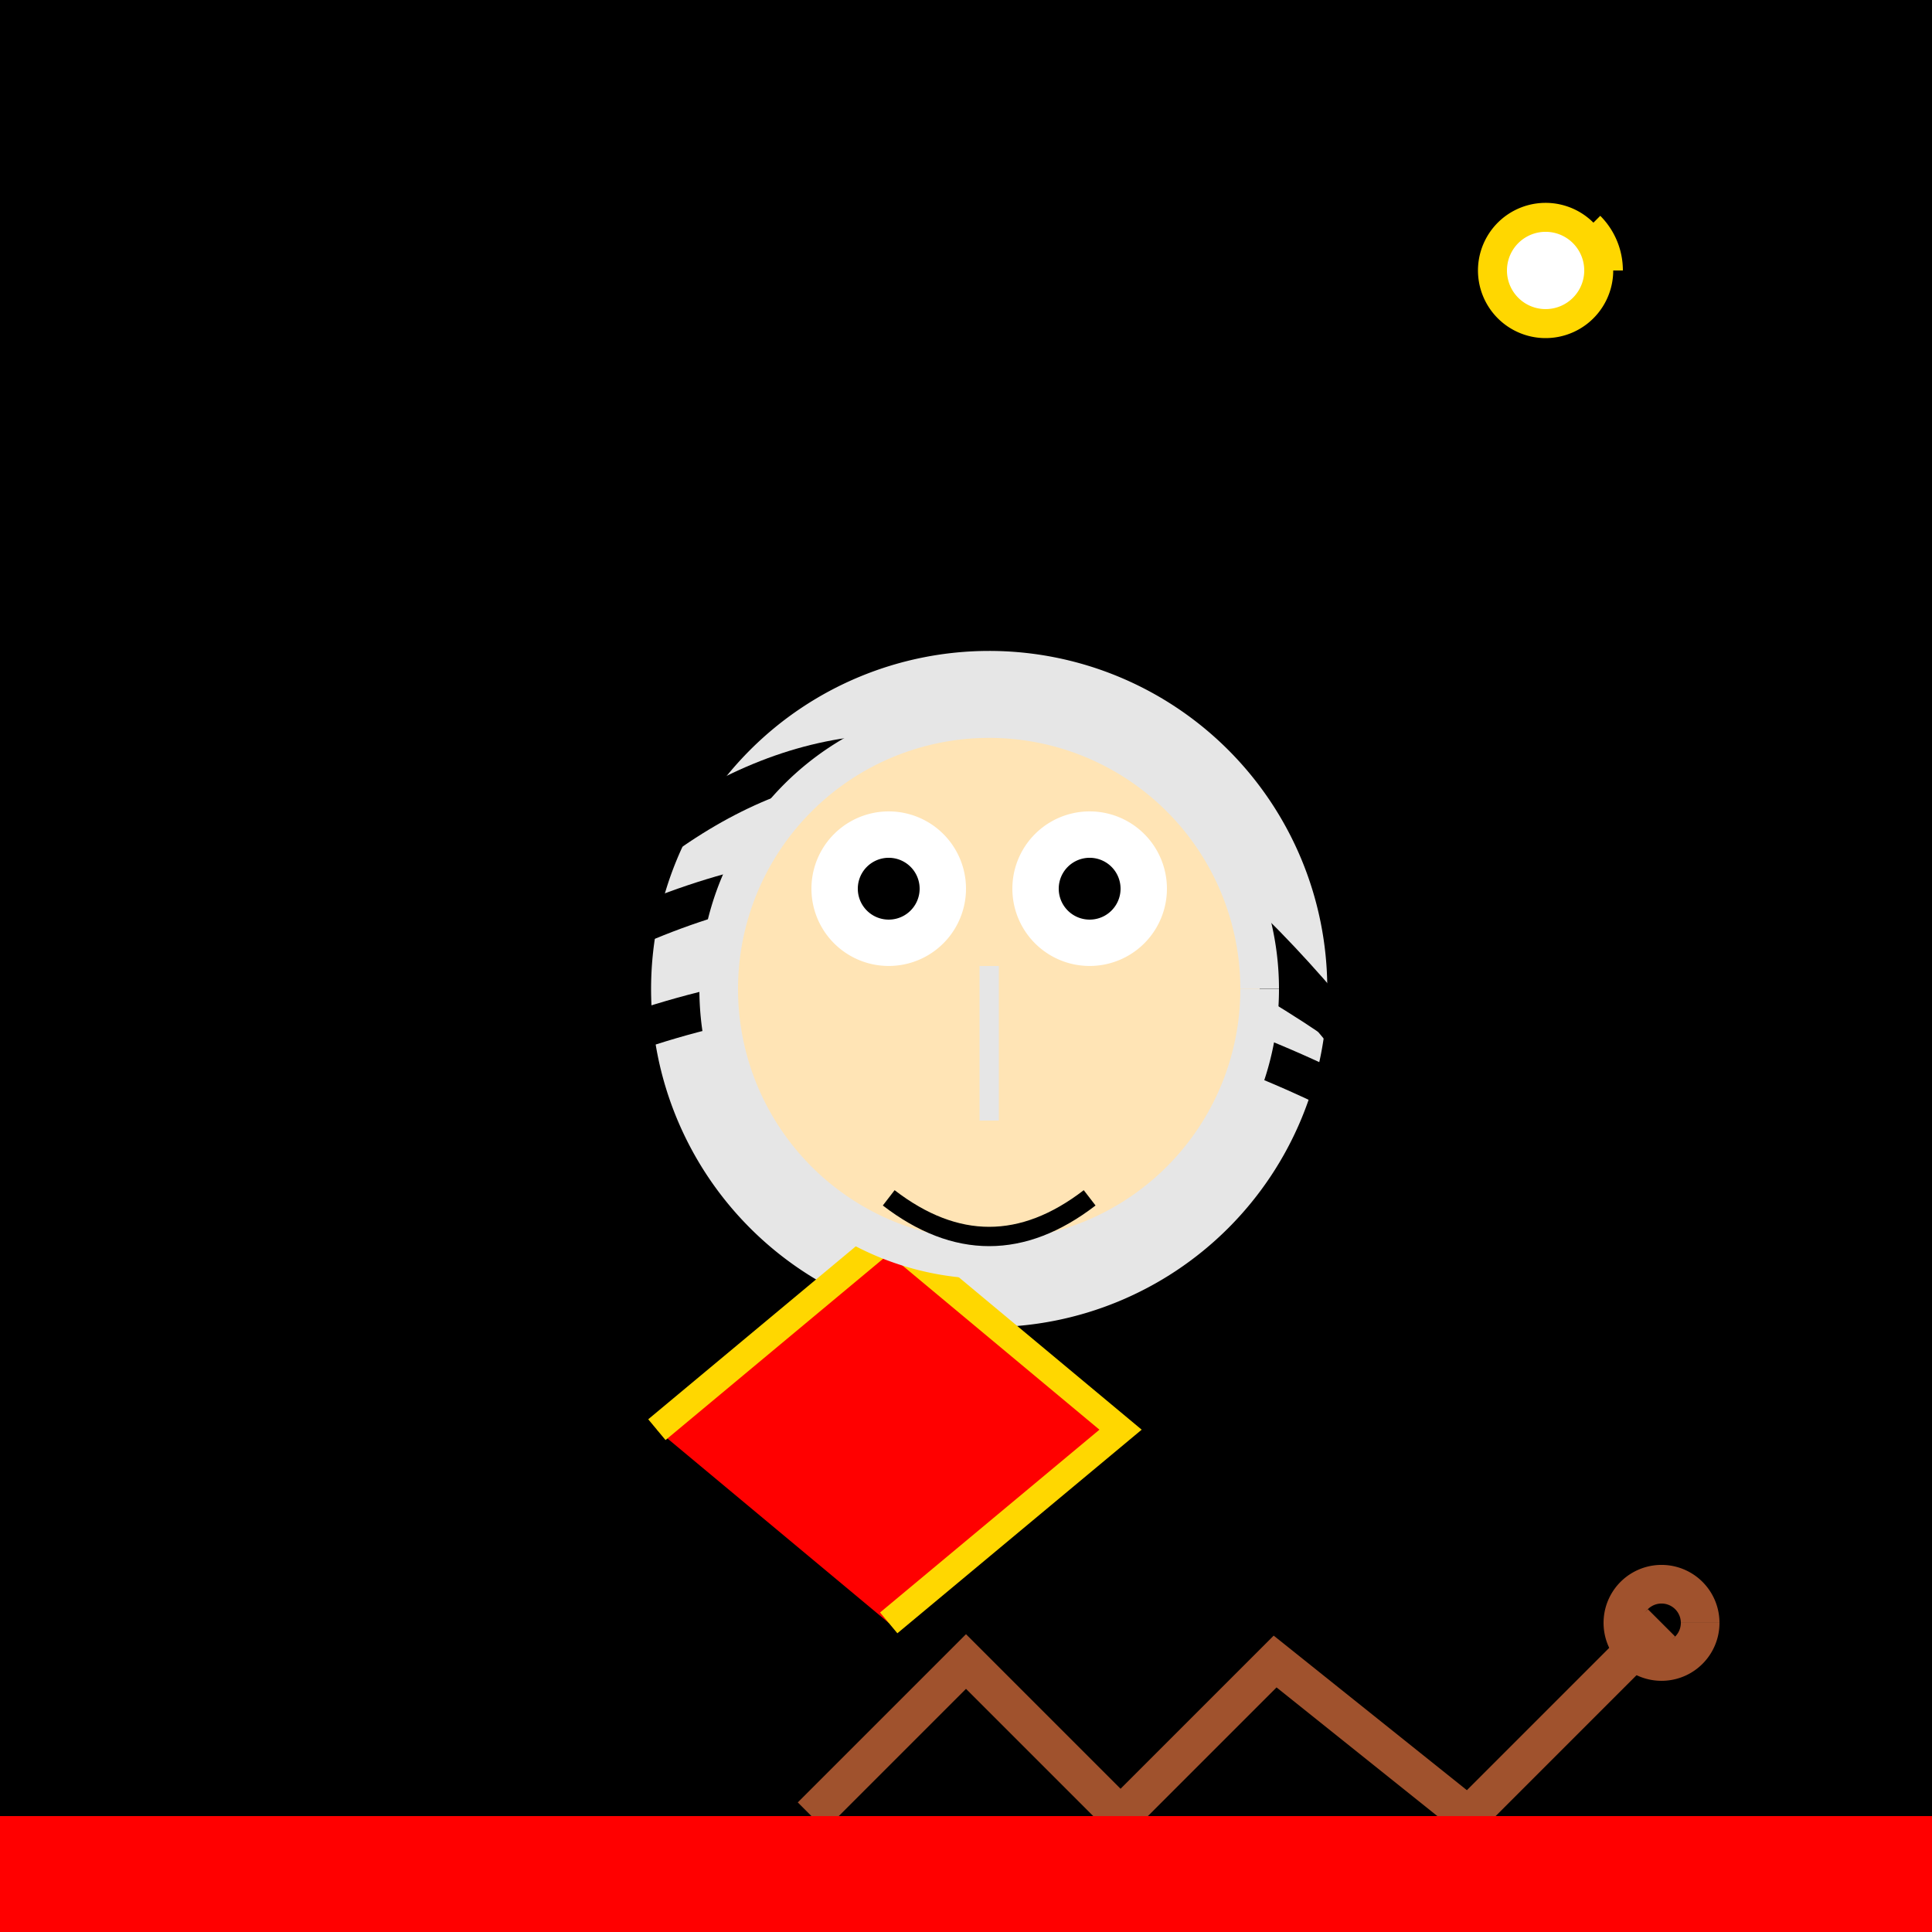
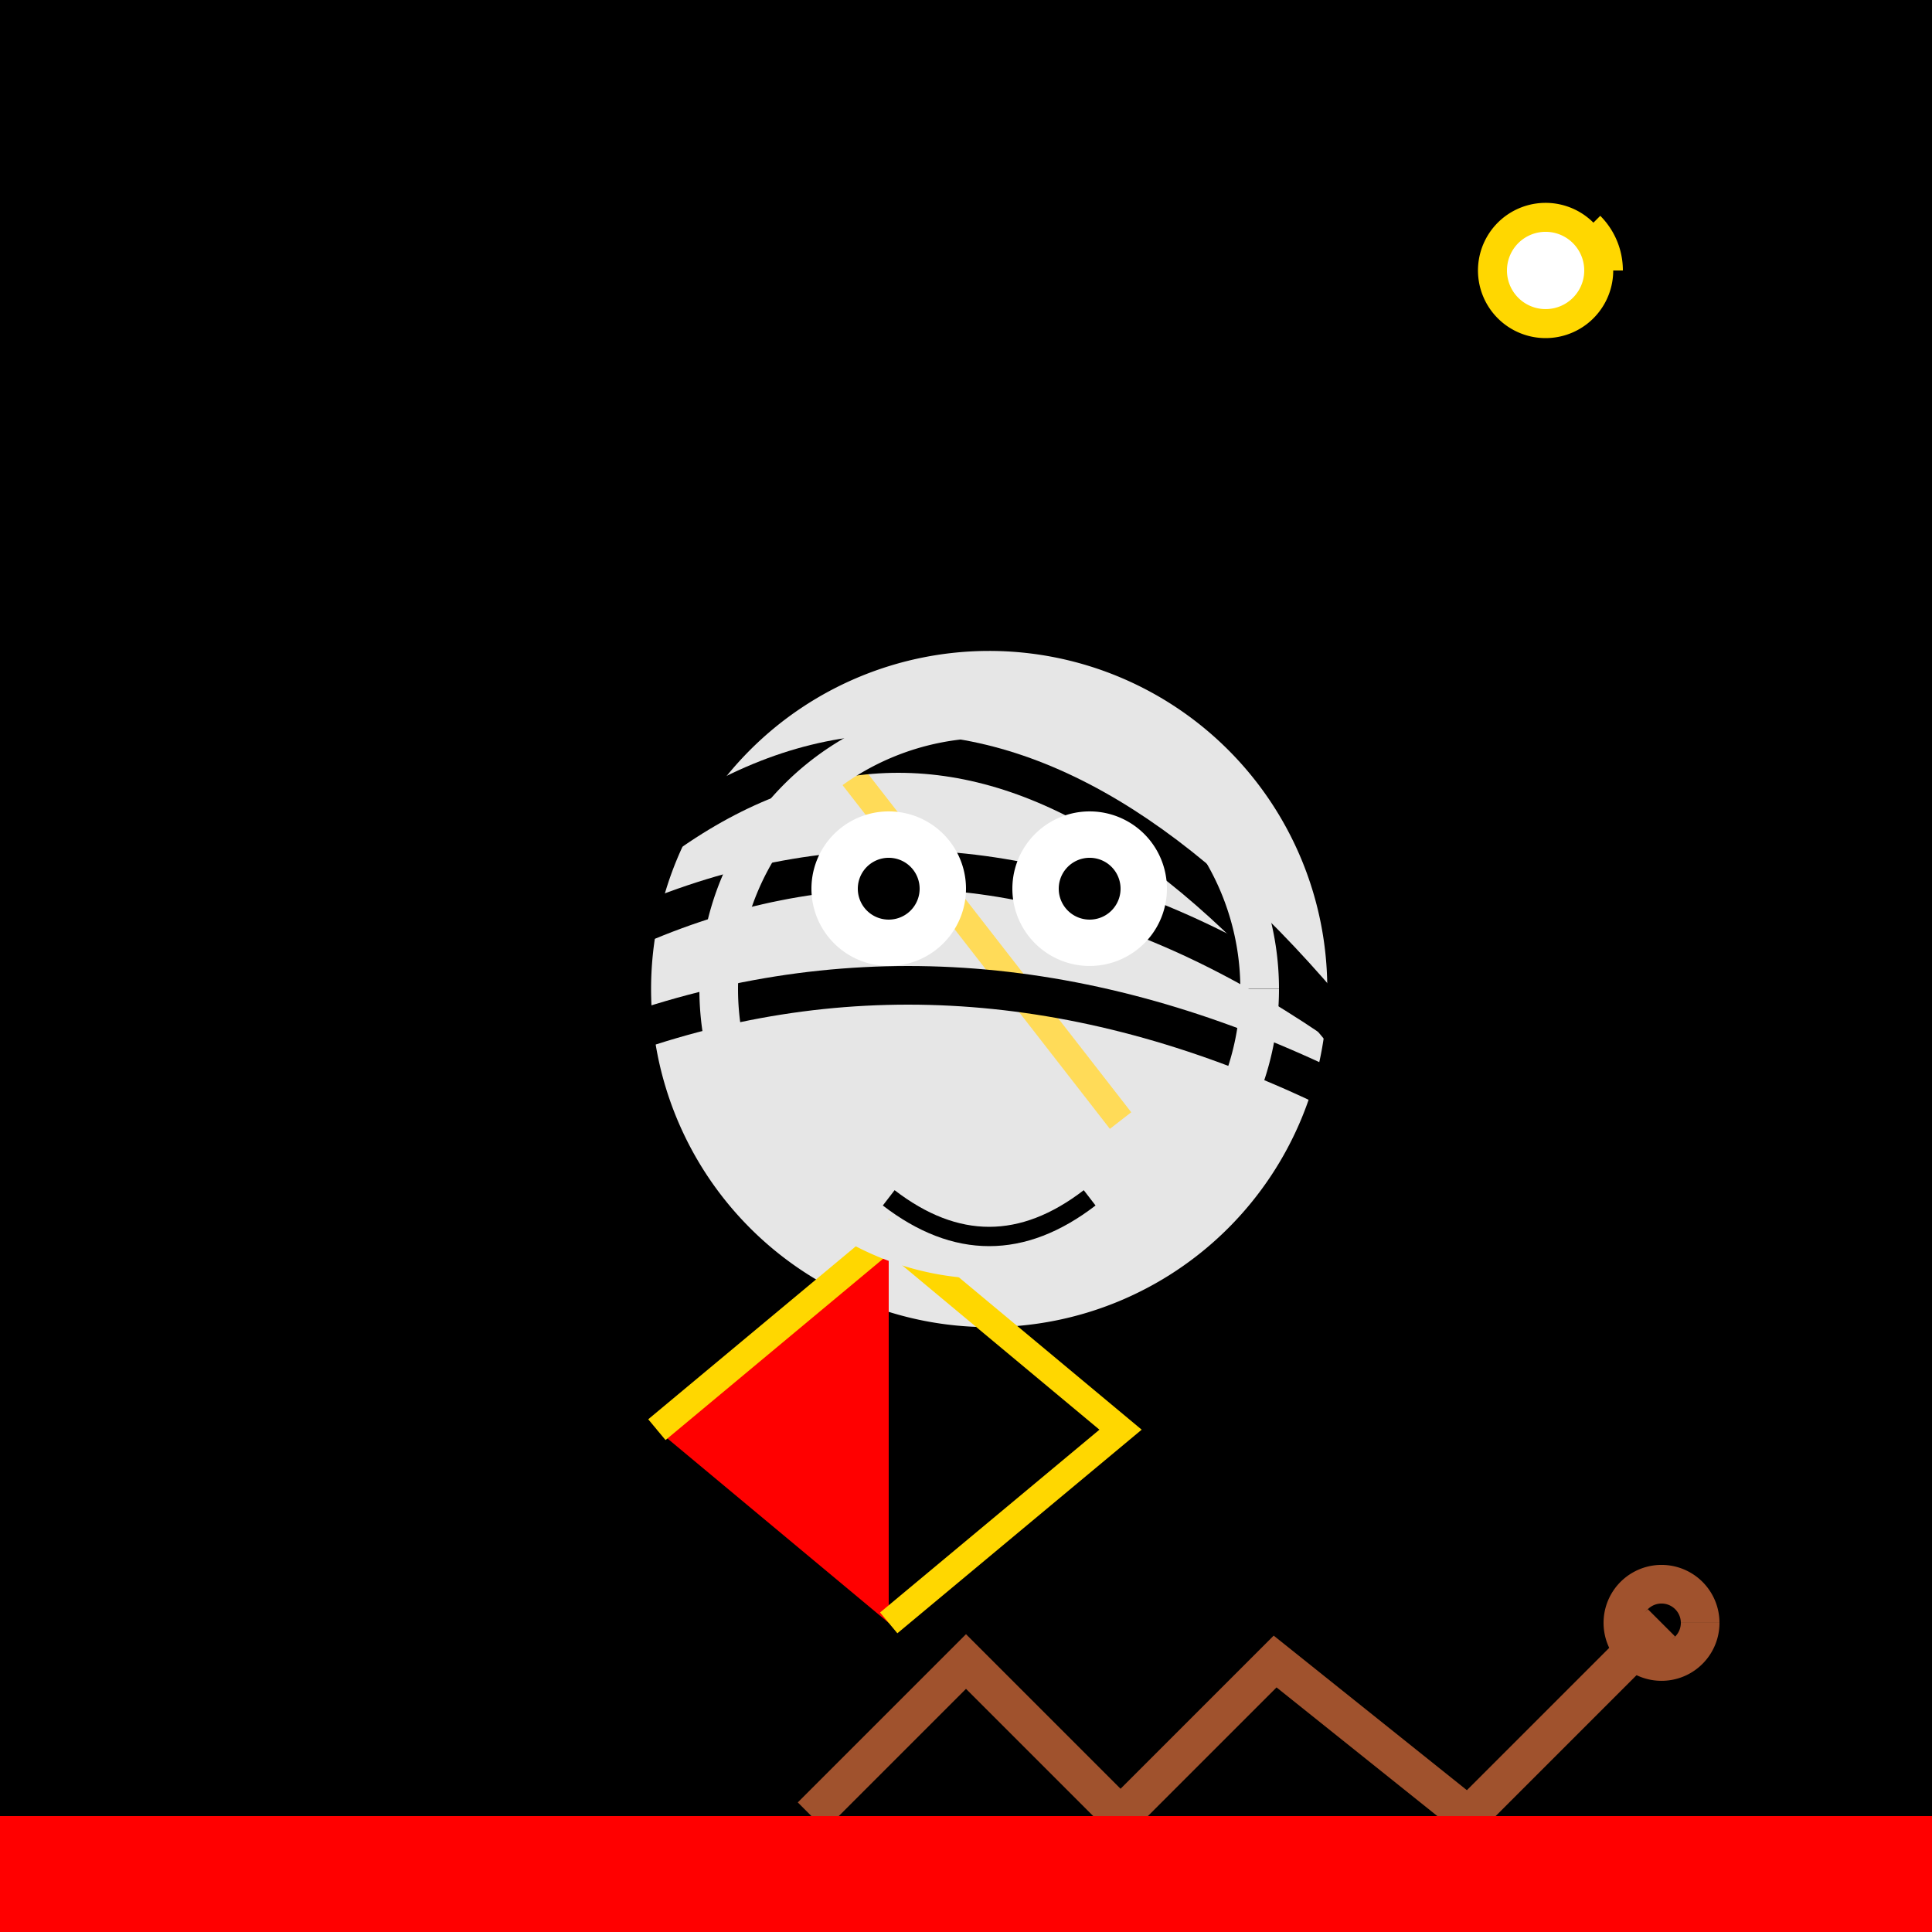
<svg xmlns="http://www.w3.org/2000/svg" width="500" height="500">
  <defs />
  <g>
    <rect fill="#000000" stroke="none" x="0" y="0" width="512" height="512" />
    <path fill="#e6e6e6" stroke="none" paint-order="stroke fill markers" d=" M 336 256 A 80 80 0 1 1 336 255.92" />
    <path fill="none" stroke="#e6e6e6" paint-order="fill stroke markers" d=" M 336 256 A 80 80 0 1 1 336 255.92" stroke-miterlimit="10" stroke-width="15" stroke-dasharray="" />
    <path fill="none" stroke="#ffdb58" paint-order="fill stroke markers" d=" M 220 200 L 290 290" stroke-miterlimit="10" stroke-width="7" stroke-dasharray="" />
    <path fill="none" stroke="#000000" paint-order="fill stroke markers" d=" M 120 270 Q 230 120 350 270" stroke-miterlimit="10" stroke-width="10" stroke-dasharray="" />
    <path fill="none" stroke="#000000" paint-order="fill stroke markers" d=" M 80 300 Q 230 150 390 300" stroke-miterlimit="10" stroke-width="10" stroke-dasharray="" />
    <path fill="none" stroke="#000000" paint-order="fill stroke markers" d=" M 60 330 Q 230 180 420 330" stroke-miterlimit="10" stroke-width="10" stroke-dasharray="" />
-     <path fill="#ff0000" stroke="none" paint-order="stroke fill markers" d=" M 170 370 L 230 320 L 290 370 L 230 420" />
+     <path fill="#ff0000" stroke="none" paint-order="stroke fill markers" d=" M 170 370 L 230 320 L 230 420" />
    <path fill="none" stroke="#ffd700" paint-order="fill stroke markers" d=" M 170 370 L 230 320 L 290 370 L 230 420" stroke-miterlimit="10" stroke-width="7" stroke-dasharray="" />
    <path fill="none" stroke="#a0522d" paint-order="fill stroke markers" d=" M 430 420 L 380 470 L 330 430 L 290 470 L 250 430 L 210 470" stroke-miterlimit="10" stroke-width="10" stroke-dasharray="" />
    <path fill="none" stroke="#a0522d" paint-order="fill stroke markers" d=" M 440 420 A 10 10 0 1 1 440 419.99" stroke-miterlimit="10" stroke-width="10" stroke-dasharray="" />
-     <path fill="#ffe4b5" stroke="none" paint-order="stroke fill markers" d=" M 326 256 A 70 70 0 1 1 326 255.93" />
    <path fill="none" stroke="#e6e6e6" paint-order="fill stroke markers" d=" M 326 256 A 70 70 0 1 1 326 255.93" stroke-miterlimit="10" stroke-width="10" stroke-dasharray="" />
    <path fill="#ffffff" stroke="none" paint-order="stroke fill markers" d=" M 250 230 A 20 20 0 1 1 250 229.98" />
    <path fill="#ffffff" stroke="none" paint-order="stroke fill markers" d=" M 302 230 A 20 20 0 1 1 302 229.98" />
    <path fill="#000000" stroke="none" paint-order="stroke fill markers" d=" M 238 230 A 8 8 0 1 1 238 229.992" />
    <path fill="#000000" stroke="none" paint-order="stroke fill markers" d=" M 290 230 A 8 8 0 1 1 290 229.992" />
-     <path fill="none" stroke="#e6e6e6" paint-order="fill stroke markers" d=" M 256 250 L 256 290" stroke-miterlimit="10" stroke-width="5" stroke-dasharray="" />
    <path fill="none" stroke="#000000" paint-order="fill stroke markers" d=" M 230 310 Q 256 330 282 310" stroke-miterlimit="10" stroke-width="5" stroke-dasharray="" />
    <rect fill="#ff0000" stroke="none" x="0" y="470" width="512" height="42" />
    <path fill="#ffd700" stroke="none" paint-order="stroke fill markers" d=" M 420 70 A 20 20 0 1 1 420 69.98" />
    <path fill="#ffffff" stroke="none" paint-order="stroke fill markers" d=" M 410 70 A 10 10 0 1 1 410 69.99" />
    <path fill="none" stroke="#000000" paint-order="fill stroke markers" d=" M 420 70 A 20 20 0 1 1 414.142 55.858" stroke-miterlimit="10" stroke-width="5" stroke-dasharray="" />
  </g>
</svg>